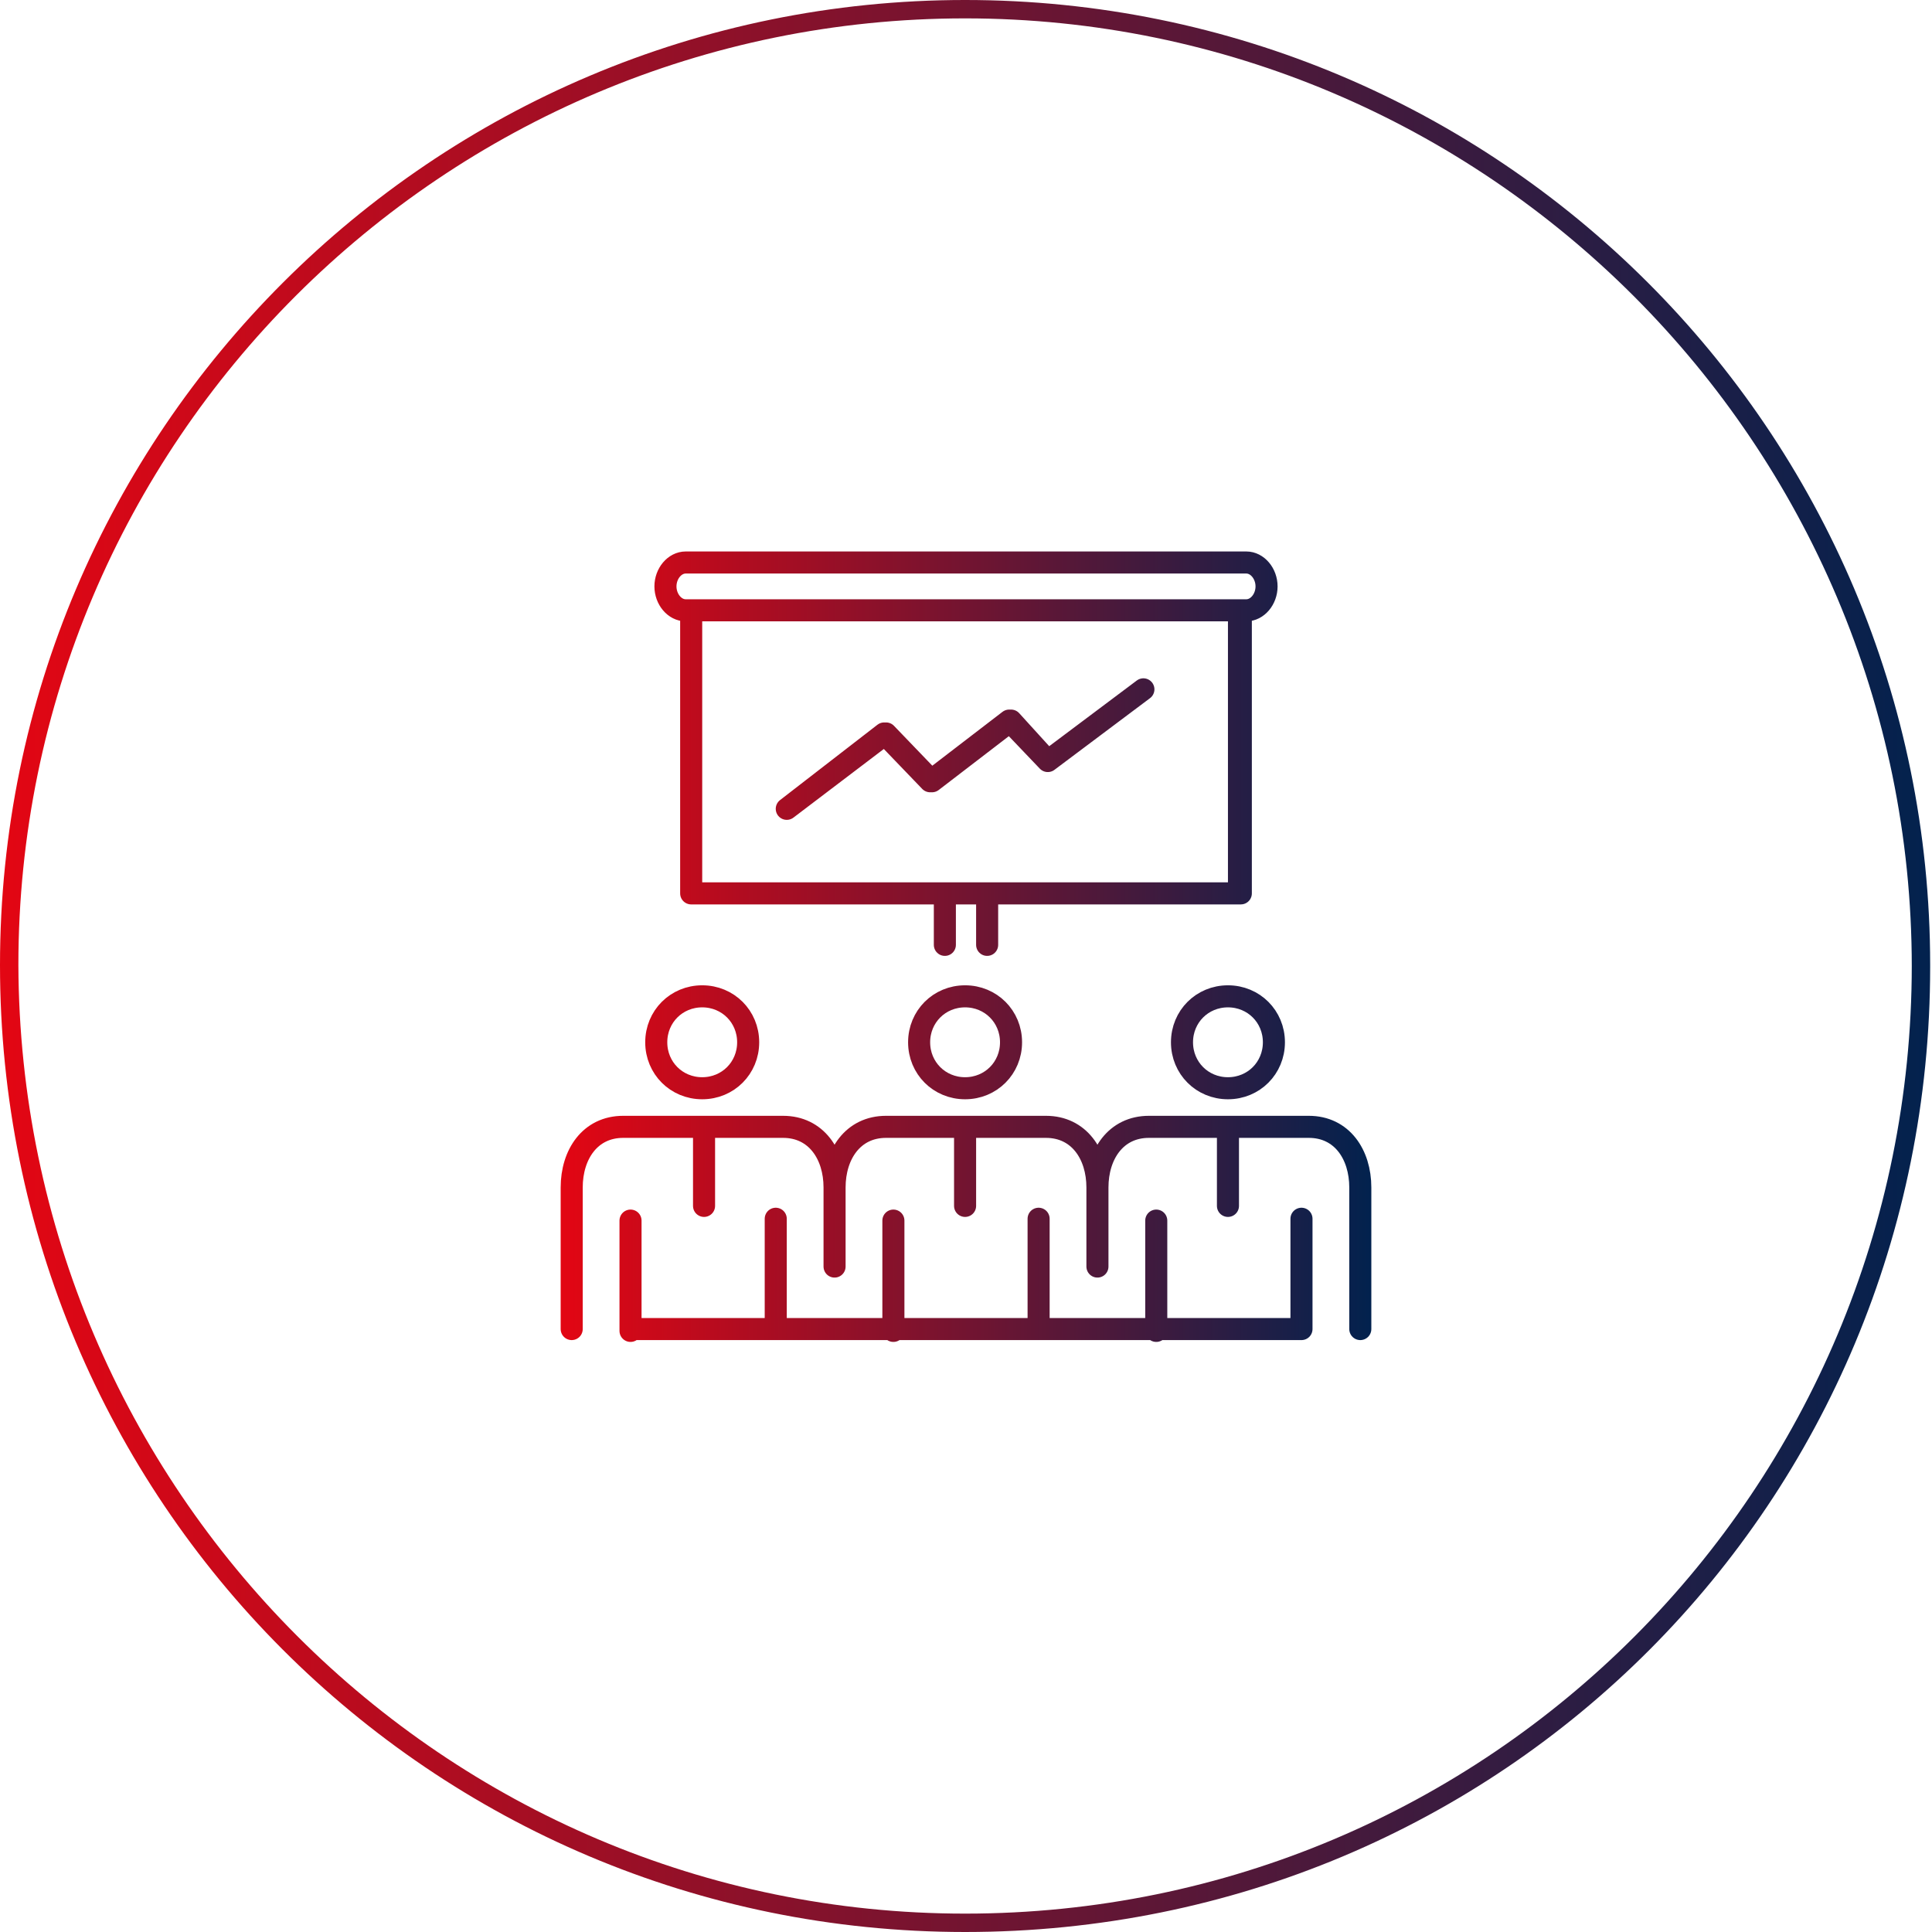
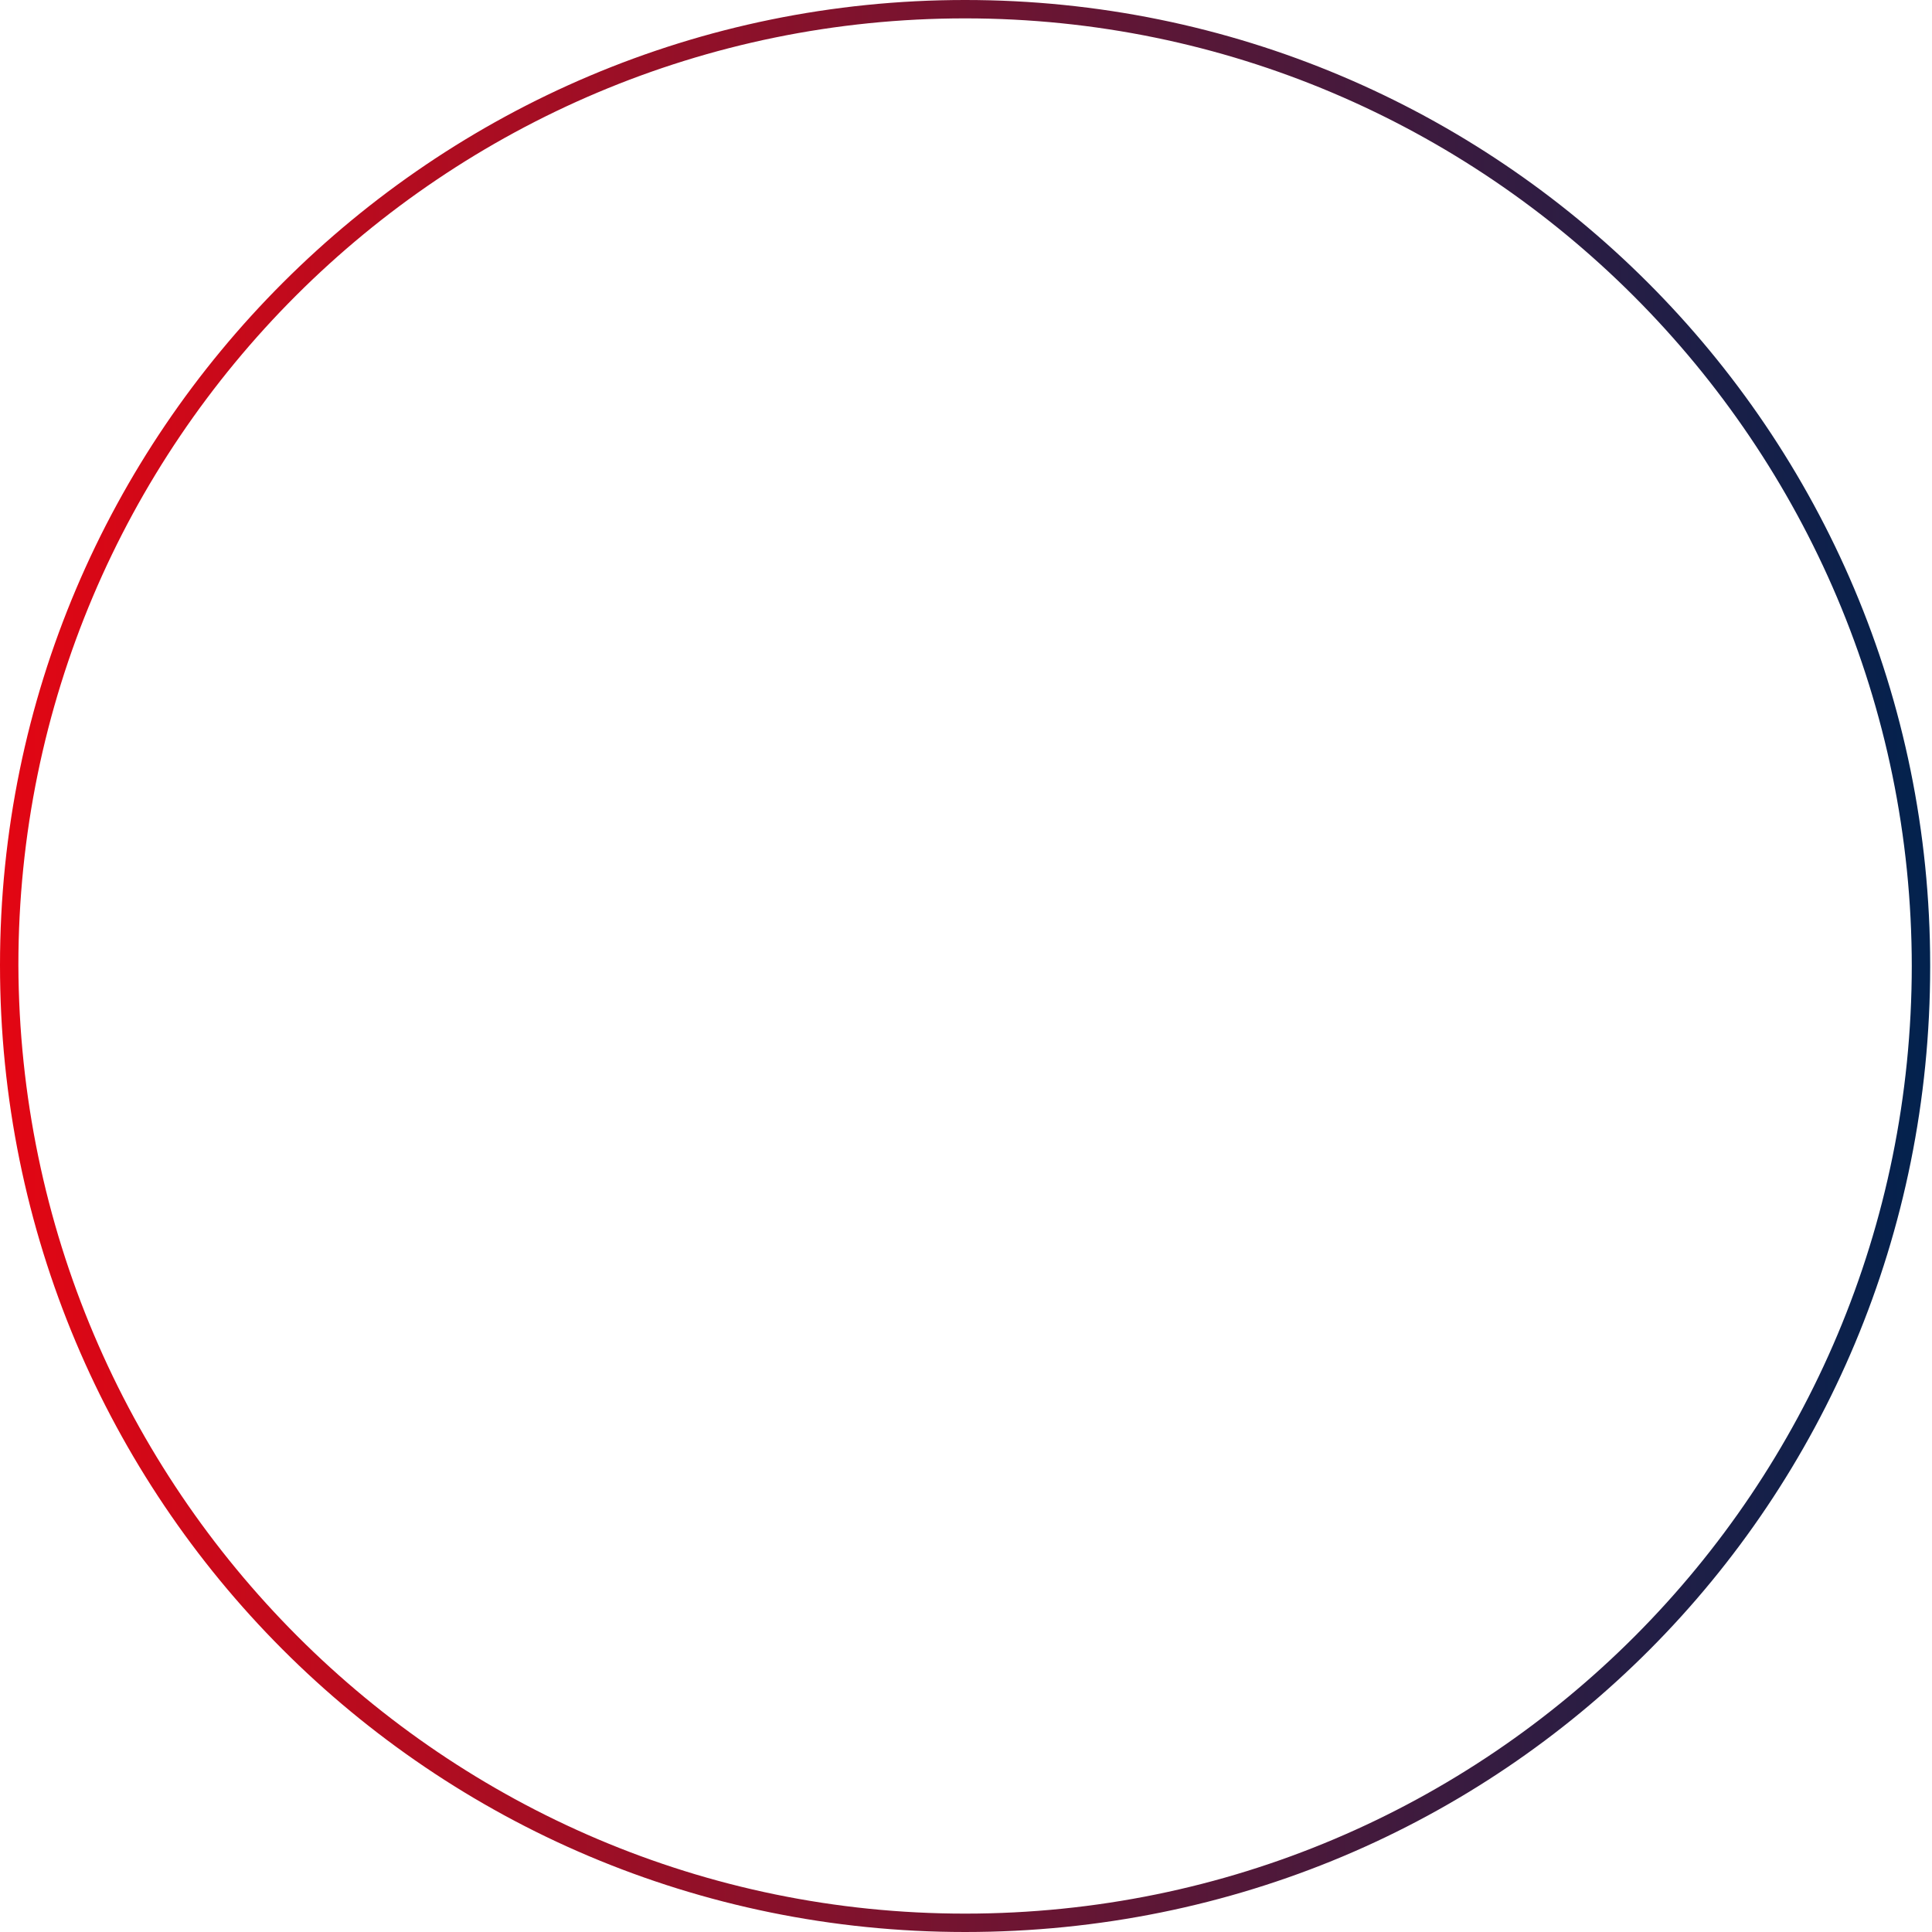
<svg xmlns="http://www.w3.org/2000/svg" version="1.1" id="Ebene_1" x="0px" y="0px" viewBox="0 0 105.1 105.1" style="enable-background:new 0 0 105.1 105.1;" xml:space="preserve">
  <style type="text/css">
	.st0{fill:none;stroke:url(#SVGID_1_);stroke-miterlimit:10;}
	
		.st1{fill:none;stroke:url(#SVGID_00000139285558463088118930000000357072882881738663_);stroke-width:1.2;stroke-linecap:round;stroke-linejoin:round;stroke-miterlimit:10;}
</style>
  <g>
    <linearGradient id="SVGID_1_" gradientUnits="userSpaceOnUse" x1="0" y1="52.274" x2="105.1" y2="52.274" gradientTransform="matrix(1 0 0 1 0 0.276)">
      <stop offset="0" style="stop-color:#E30613" />
      <stop offset="1" style="stop-color:#02224E" />
    </linearGradient>
    <path class="st0" d="M52.5,104.6L52.5,104.6c28.8,0,52-23.3,52-52.1s-23.3-52-52-52s-52,23.3-52,52C0.6,81.3,23.9,104.6,52.5,104.6   L52.5,104.6L52.5,104.6c-28.8,0-52-23.3-52-52.1s23.4-52,52-52s52,23.3,52,52.1S81.5,104.6,52.5,104.6L52.5,104.6z" />
  </g>
  <g>
    <linearGradient id="SVGID_00000182510635715687980110000004821229874558588090_" gradientUnits="userSpaceOnUse" x1="30.502" y1="53.556" x2="74.598" y2="53.556" gradientTransform="matrix(1 0 0 -1 0 105)">
      <stop offset="0" style="stop-color:#E30613" />
      <stop offset="1" style="stop-color:#02224E" />
    </linearGradient>
-     <path style="fill:none;stroke:url(#SVGID_00000182510635715687980110000004821229874558588090_);stroke-width:1.2;stroke-linecap:round;stroke-linejoin:round;stroke-miterlimit:10;" d="   M42.8,44l5.3-4.1l2.5,2.6l4.3-3.3l2.1,2.2l5.2-3.9l0,0l0,0l-5.2,3.9L55,39.2l-4.3,3.3l-2.5-2.6L42.8,44L42.8,44L42.8,44z    M34.3,72.3h36.5l0,0l0,0H34.3L34.3,72.3L34.3,72.3z M51.4,51.4v-2.7l0,0l0,0V51.4L51.4,51.4L51.4,51.4z M53.7,48.7v2.7l0,0l0,0   V48.7L53.7,48.7L53.7,48.7z M67.8,33.2L67.8,33.2H37.3c-0.6,0-1.1-0.6-1.1-1.3c0-0.7,0.5-1.3,1.1-1.3h30.5c0.6,0,1.1,0.6,1.1,1.3   C68.9,32.6,68.4,33.2,67.8,33.2L67.8,33.2L67.8,33.2c0.6,0,1.1-0.6,1.1-1.3c0-0.7-0.5-1.3-1.1-1.3H37.3c-0.6,0-1.1,0.6-1.1,1.3   c0,0.7,0.5,1.3,1.1,1.3H67.8L67.8,33.2z M67.5,33.2L67.5,33.2H37.6v15.4h29.8V33.2L67.5,33.2L67.5,33.2v15.4H37.6V33.2H67.5   L67.5,33.2z M71.2,61.3c1.8,0,2.8,1.5,2.8,3.3v7.7l0,0l0,0v-7.7C74,62.8,73,61.3,71.2,61.3L71.2,61.3L71.2,61.3z M59.7,68.9v-4.3   c0-1.8,1-3.3,2.8-3.3h8.7l0,0l0,0h-8.7c-1.8,0-2.8,1.5-2.8,3.3V68.9L59.7,68.9L59.7,68.9z M62.9,66.4v6l0,0l0,0V66.4L62.9,66.4   L62.9,66.4z M70.8,72.3v-6l0,0l0,0V72.3L70.8,72.3L70.8,72.3z M66.8,61.3v4.3l0,0l0,0V61.3L66.8,61.3L66.8,61.3z M69.3,56.7   L69.3,56.7c0,1.4-1.1,2.5-2.5,2.5s-2.5-1.1-2.5-2.5c0-1.4,1.1-2.5,2.5-2.5S69.3,55.3,69.3,56.7L69.3,56.7L69.3,56.7   c0-1.4-1.1-2.5-2.5-2.5s-2.5,1.1-2.5,2.5c0,1.4,1.1,2.5,2.5,2.5S69.3,58.1,69.3,56.7L69.3,56.7z M56.9,61.3c1.8,0,2.8,1.5,2.8,3.3   v4.3l0,0l0,0v-4.3C59.7,62.8,58.7,61.3,56.9,61.3L56.9,61.3L56.9,61.3z M45.4,68.9v-4.3c0-1.8,1-3.3,2.8-3.3h8.7l0,0l0,0h-8.7   c-1.8,0-2.8,1.5-2.8,3.3V68.9L45.4,68.9L45.4,68.9z M48.6,66.4v6l0,0l0,0V66.4L48.6,66.4L48.6,66.4z M56.5,72.3v-6l0,0l0,0V72.3   L56.5,72.3L56.5,72.3z M52.5,61.3v4.3l0,0l0,0V61.3L52.5,61.3L52.5,61.3z M55,56.7L55,56.7c0,1.4-1.1,2.5-2.5,2.5   c-1.4,0-2.5-1.1-2.5-2.5c0-1.4,1.1-2.5,2.5-2.5C53.9,54.2,55,55.3,55,56.7L55,56.7L55,56.7c0-1.4-1.1-2.5-2.5-2.5   c-1.4,0-2.5,1.1-2.5,2.5c0,1.4,1.1,2.5,2.5,2.5C53.9,59.2,55,58.1,55,56.7L55,56.7z M42.6,61.3c1.8,0,2.8,1.5,2.8,3.3v4.3l0,0l0,0   v-4.3C45.4,62.8,44.4,61.3,42.6,61.3L42.6,61.3L42.6,61.3z M31.1,72.3v-7.7c0-1.8,1-3.3,2.8-3.3h8.7l0,0l0,0h-8.7   c-1.8,0-2.8,1.5-2.8,3.3V72.3L31.1,72.3L31.1,72.3z M34.3,66.4v6l0,0l0,0V66.4L34.3,66.4L34.3,66.4z M42.2,72.3v-6l0,0l0,0V72.3   L42.2,72.3L42.2,72.3z M38.3,61.3v4.3l0,0l0,0V61.3L38.3,61.3L38.3,61.3z M40.7,56.7L40.7,56.7c0,1.4-1.1,2.5-2.5,2.5   s-2.5-1.1-2.5-2.5c0-1.4,1.1-2.5,2.5-2.5S40.7,55.3,40.7,56.7L40.7,56.7L40.7,56.7c0-1.4-1.1-2.5-2.5-2.5s-2.5,1.1-2.5,2.5   c0,1.4,1.1,2.5,2.5,2.5S40.7,58.1,40.7,56.7L40.7,56.7z" />
  </g>
</svg>